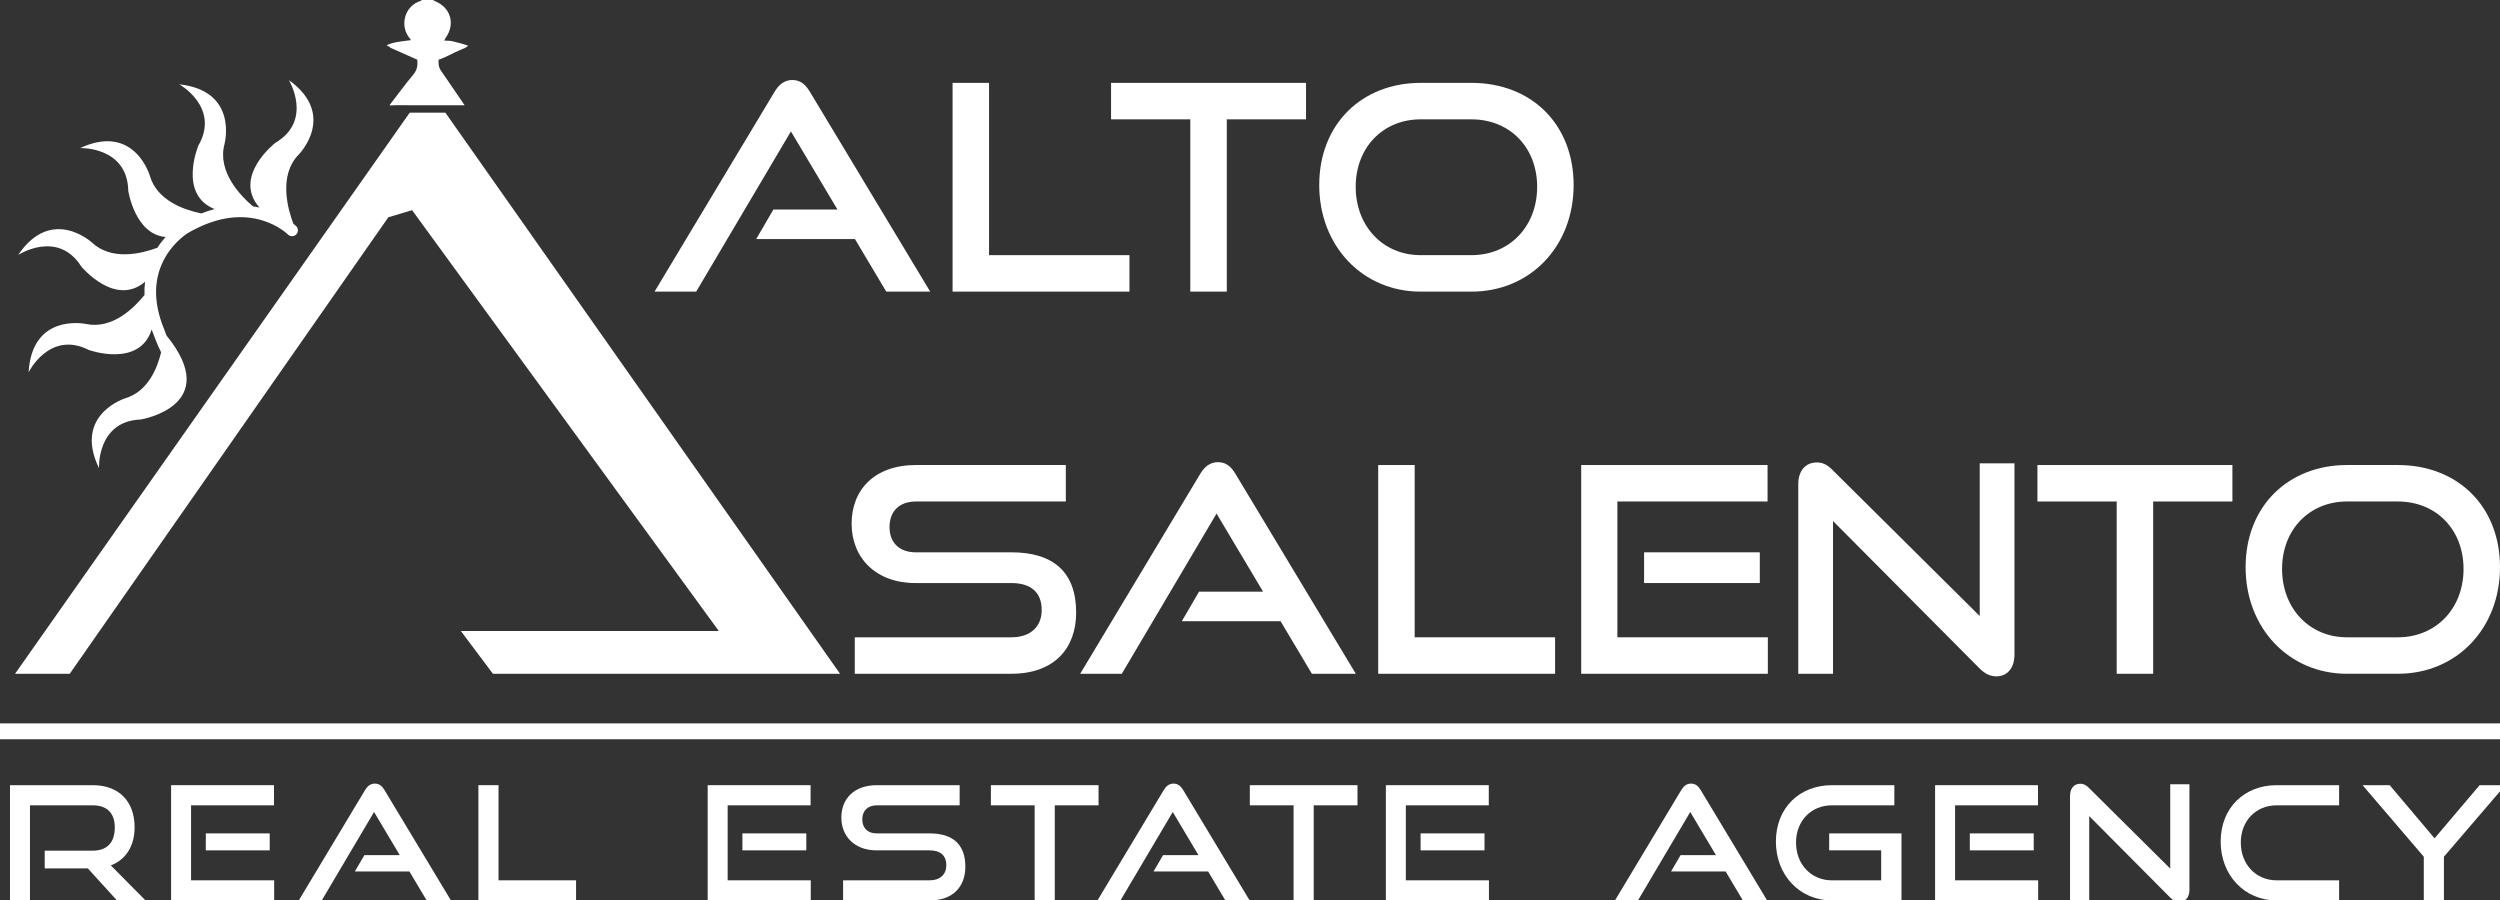
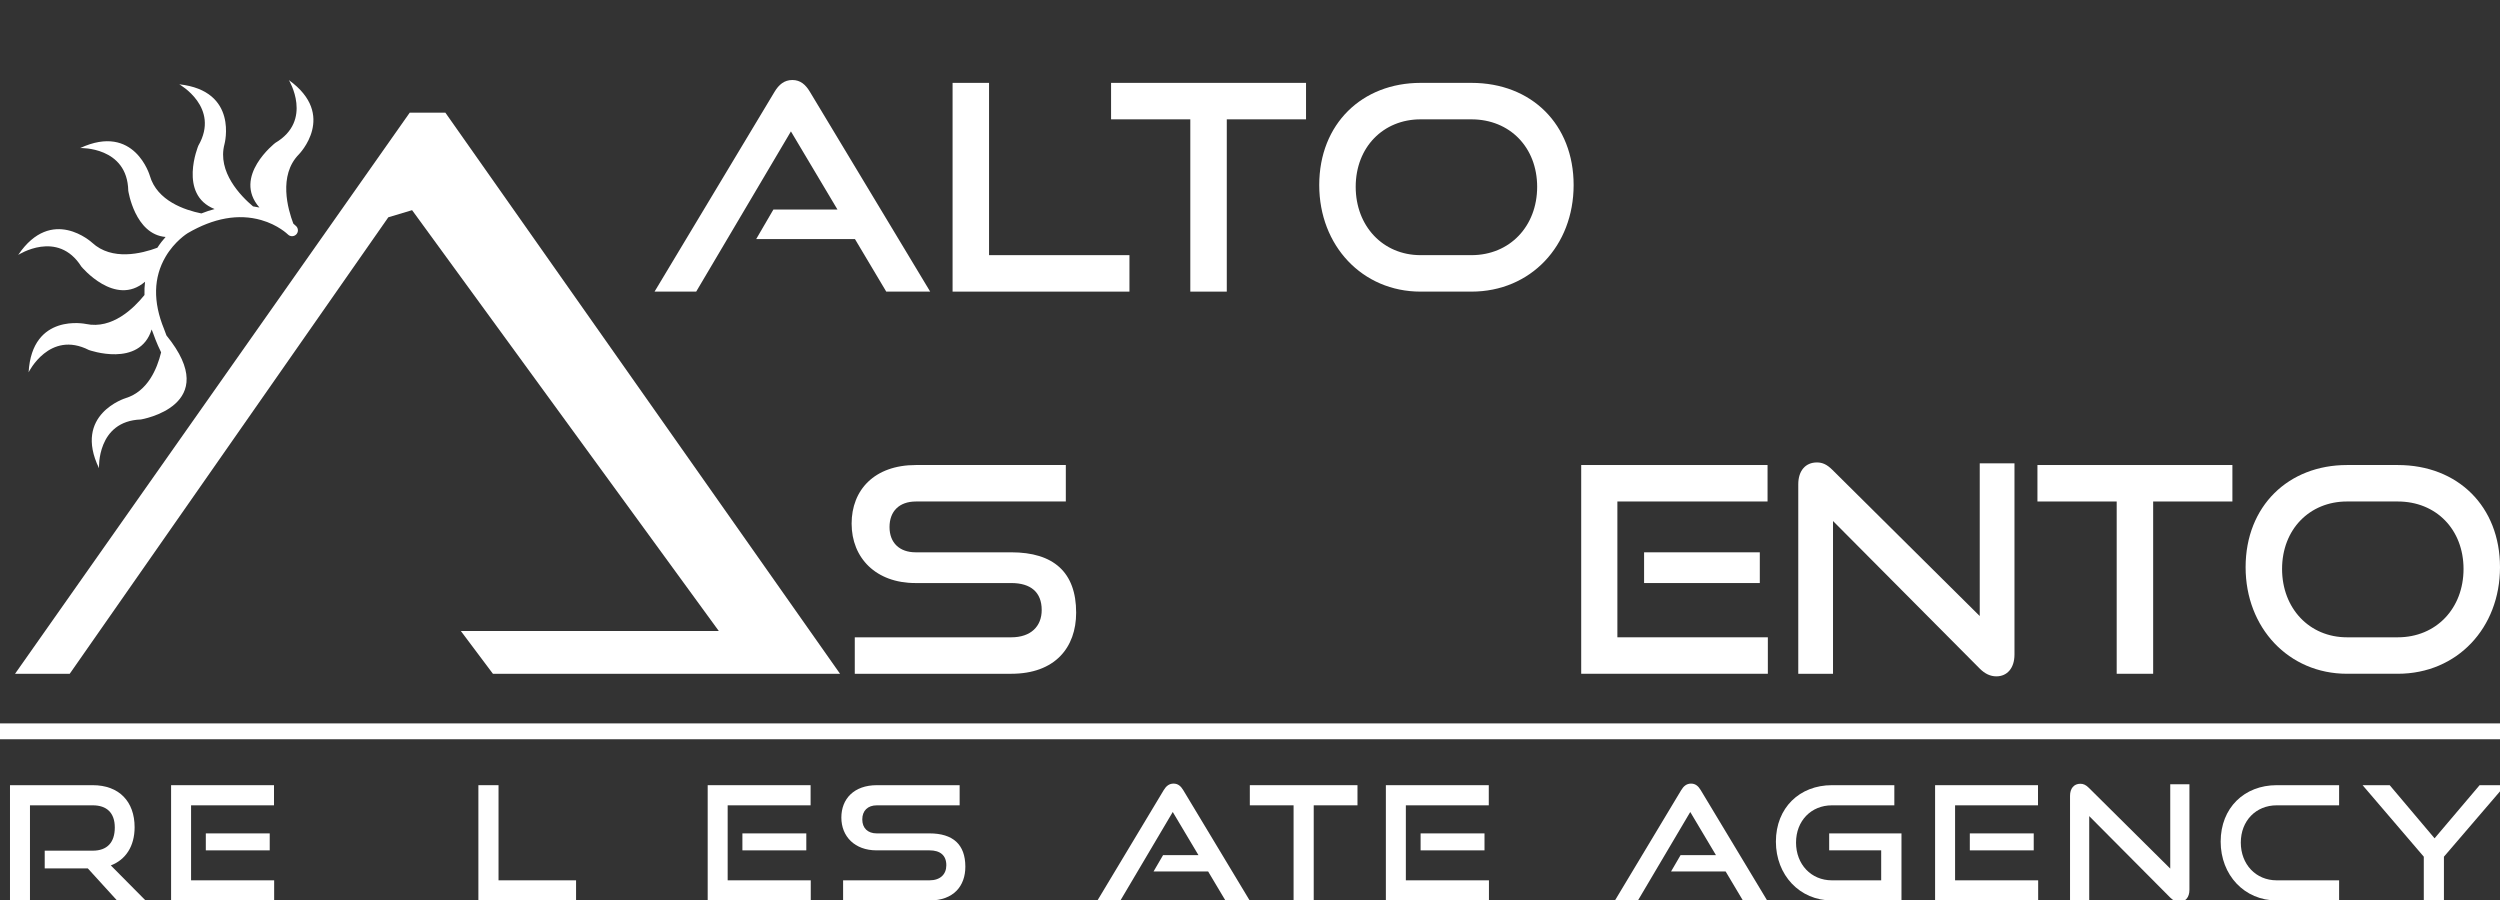
<svg xmlns="http://www.w3.org/2000/svg" version="1.1" id="Livello_1" x="0px" y="0px" width="472.985px" height="170.362px" viewBox="0 0 472.985 170.362" enable-background="new 0 0 472.985 170.362" xml:space="preserve">
  <rect x="0" y="0" width="472.985" height="170.362" fill="#333333" stroke="none" />
-   <path fill-rule="evenodd" clip-rule="evenodd" fill="#FFFFFF" d="M73.778,8.995c0-0.219-0.581-0.252-0.581-0.46  c1.359-0.658,3.265-0.745,4.503-0.932c-0.011-0.054,0-0.142-0.044-0.186c-2.18-2.377-1.172-6.354,1.983-7.263  C79.694,0.142,79.738,0.055,79.782,0h2.136c0.153,0.088,0.296,0.186,0.461,0.252c2.859,1.194,3.768,4.24,2.015,6.782  c-0.131,0.186-0.219,0.394-0.35,0.635c1.041,0.099,0.602-0.044,1.545,0.132c0.547,0.109,2.464,0.624,2.99,0.854  c-0.416,0.395-1.018,0.603-1.511,0.8c-1.304,0.526-2.728,1.414-4.087,1.841c-0.11,1.577,0.339,1.906,1.139,3.078  c1.271,1.841,2.531,3.703,3.791,5.544c-4.426,0-8.863,0-13.289-0.011c-0.285,0-0.658,0.077-0.943,0.011  c1.447-1.852,2.948-3.955,4.471-5.741c0.843-0.986,0.898-2.027,0.799-2.881C77.12,10.474,75.454,9.74,73.778,8.995" />
  <polygon fill="#FFFFFF" points="87.186,119.376 93.258,127.474 158.93,127.474 84.262,21.318 77.515,21.318 2.847,127.474   13.192,127.474 73.467,41.11 77.964,39.761 135.99,119.376 " />
  <path fill="#FFFFFF" d="M167.674,55.173l-5.921-9.941h-18.687l3.259-5.595h12.114l-8.8-14.776l-17.927,30.313h-7.877l22.707-37.81  c0.815-1.358,1.847-2.227,3.368-2.227s2.499,0.869,3.314,2.227l22.762,37.81H167.674z" />
  <polygon fill="#FFFFFF" points="180.222,55.173 180.222,15.679 187.121,15.679 187.121,48.273 213.685,48.273 213.685,55.173 " />
  <polygon fill="#FFFFFF" points="225.2,55.173 225.2,22.578 210.208,22.578 210.208,15.679 247.093,15.679 247.093,22.578   232.1,22.578 232.1,55.173 " />
  <path fill="#FFFFFF" d="M268.767,55.173c-11.027,0-19.176-8.691-19.176-20.154c0-11.625,8.148-19.339,19.176-19.339h9.615  c11.408,0,19.339,7.877,19.339,19.339c0,11.463-8.094,20.154-19.339,20.154H268.767z M278.382,48.273  c7.279,0,12.439-5.486,12.439-12.929c0-7.442-5.16-12.766-12.439-12.766h-9.615c-7.062,0-12.277,5.27-12.277,12.766  c0,7.443,5.161,12.929,12.277,12.929H278.382z" />
  <path fill="#FFFFFF" d="M161.719,127.474v-6.898h29.606c3.694,0,5.759-2.064,5.759-5.162c0-3.367-2.065-5.105-5.759-5.105h-18.144  c-7.442,0-12.06-4.727-12.06-11.246c0-6.355,4.292-11.082,12.169-11.082h28.357v6.899H173.29c-3.151,0-4.998,1.847-4.998,4.835  s1.902,4.779,4.944,4.779h18.089c7.986,0,12.277,3.75,12.277,11.41c0,6.627-4.02,11.57-12.277,11.57H161.719z" />
-   <path fill="#FFFFFF" d="M248.201,127.474l-5.921-9.941h-18.687l3.258-5.596h12.114l-8.8-14.775l-17.927,30.313h-7.877l22.707-37.81  c0.814-1.358,1.847-2.228,3.368-2.228c1.521,0,2.499,0.869,3.313,2.228l22.762,37.81H248.201z" />
-   <polygon fill="#FFFFFF" points="260.749,127.474 260.749,87.979 267.648,87.979 267.648,120.575 294.212,120.575 294.212,127.474   " />
  <path fill="#FFFFFF" d="M299.154,127.474V87.979h35.256v6.899h-28.411v25.696h28.466v6.898H299.154z M311.052,104.495h21.892v5.813  h-21.892V104.495z" />
  <path fill="#FFFFFF" d="M346.795,98.573v28.9h-6.573V91.62c0-2.553,1.358-4.129,3.531-4.129c1.032,0,1.901,0.38,2.934,1.413  l27.867,27.649V87.654h6.573v36.179c0,2.607-1.412,4.129-3.422,4.129c-1.141,0-2.173-0.488-3.151-1.467L346.795,98.573z" />
  <polygon fill="#FFFFFF" points="400.465,127.474 400.465,94.879 385.472,94.879 385.472,87.979 422.357,87.979 422.357,94.879   407.364,94.879 407.364,127.474 " />
  <path fill="#FFFFFF" d="M444.031,127.472c-11.027,0-19.176-8.689-19.176-20.152c0-11.625,8.148-19.339,19.176-19.339h9.615  c11.408,0,19.339,7.876,19.339,19.339s-8.094,20.152-19.339,20.152H444.031z M453.646,120.575c7.279,0,12.44-5.488,12.44-12.93  c0-7.443-5.161-12.766-12.44-12.766h-9.615c-7.062,0-12.277,5.27-12.277,12.766c0,7.441,5.161,12.93,12.277,12.93H453.646z" />
  <path fill="#FFFFFF" d="M56.534,29.217c0,0,7.329-7.428-1.881-14.064c0,0,4.64,7.627-2.576,11.885c0,0-8.16,6.34-2.992,12.223  c-0.384-0.084-0.789-0.158-1.214-0.217c-2.286-1.923-6.804-6.51-5.397-11.78c0,0,2.723-10.073-8.561-11.315  c0,0,7.794,4.354,3.61,11.613c0,0-3.86,9.244,3.08,11.988c-0.805,0.215-1.639,0.488-2.503,0.83c-3.175-0.64-8.377-2.396-9.748-7.117  c0,0-2.881-10.029-13.18-5.254c0,0,8.922-0.306,9.096,8.07c0,0,1.235,8.272,7.062,8.752c-0.521,0.58-1.055,1.259-1.558,2.038  c-2.984,1.118-8.593,2.504-12.332-0.945c0,0-7.648-7.1-14,2.309c0,0,7.483-4.87,11.958,2.211c0,0,6.387,7.723,12.048,2.853  c-0.097,0.79-0.139,1.629-0.111,2.517c-1.998,2.488-6.104,6.528-11.069,5.479c0,0-10.202-2.191-10.851,9.142  c0,0,3.94-8.011,11.408-4.213c0,0,9.595,3.429,11.87-3.888c0.09,0.24,0.184,0.484,0.284,0.728c0.092,0.271,0.641,1.835,1.507,3.599  c-0.769,3.164-2.559,7.387-6.706,8.662c0,0-9.982,3.041-5.044,13.262c0,0-0.447-8.916,7.925-9.223c0,0,15.668-2.594,4.837-15.897  c-0.272-0.681-0.425-1.132-0.43-1.146c-0.007-0.021-0.015-0.043-0.024-0.066c-2.112-5.156-2.014-9.764,0.292-13.692  c1.714-2.919,4.084-4.393,4.178-4.449c4.923-2.871,9.604-3.705,13.91-2.479c3.205,0.912,5.017,2.693,5.048,2.724  c0.429,0.434,1.129,0.439,1.565,0.01c0.437-0.429,0.443-1.131,0.013-1.568c-0.024-0.025-0.21-0.211-0.548-0.489  C54.465,39.604,52.63,33.198,56.534,29.217" />
  <g>
    <path fill="#FFFFFF" d="M22.139,170.362l-5.52-6.06h-8.16v-3.36h9.09c2.73,0,4.17-1.56,4.17-4.38c0-2.819-1.56-4.199-4.17-4.199   H5.67v17.999H1.89v-21.81h15.659c4.98,0,7.919,3.091,7.919,7.95c0,3.6-1.68,6.149-4.5,7.229l6.57,6.63H22.139z" />
    <path fill="#FFFFFF" d="M32.37,170.362v-21.81h19.469v3.811H36.149v14.189h15.719v3.81H32.37z M38.939,160.883v-3.21h12.09v3.21   H38.939z" />
-     <path fill="#FFFFFF" d="M80.728,170.362l-3.27-5.49H67.139l1.8-3.09h6.69l-4.86-8.159l-9.899,16.739h-4.35l12.54-20.879   c0.45-0.75,1.02-1.23,1.86-1.23s1.38,0.48,1.83,1.23l12.569,20.879H80.728z" />
    <path fill="#FFFFFF" d="M90.509,170.362v-21.81h3.81v18h14.669v3.81H90.509z" />
  </g>
  <g>
    <path fill="#FFFFFF" d="M133.89,170.362v-21.81h19.469v3.811H137.67v14.189h15.719v3.81H133.89z M140.459,160.883v-3.21h12.09v3.21   H140.459z" />
    <path fill="#FFFFFF" d="M159.51,170.362v-3.81h16.349c2.04,0,3.18-1.141,3.18-2.851c0-1.859-1.14-2.819-3.18-2.819h-10.02   c-4.11,0-6.66-2.61-6.66-6.21c0-3.51,2.37-6.12,6.72-6.12h15.659v3.811h-15.659c-1.74,0-2.76,1.02-2.76,2.67   c0,1.649,1.05,2.64,2.729,2.64h9.99c4.41,0,6.78,2.07,6.78,6.3c0,3.66-2.22,6.39-6.78,6.39H159.51z" />
-     <path fill="#FFFFFF" d="M195.749,170.362v-17.999h-8.28v-3.811h20.369v3.811h-8.28v17.999H195.749z" />
    <path fill="#FFFFFF" d="M231.838,170.362l-3.27-5.49h-10.32l1.8-3.09h6.69l-4.86-8.159l-9.899,16.739h-4.35l12.54-20.879   c0.45-0.75,1.02-1.23,1.86-1.23s1.38,0.48,1.83,1.23l12.569,20.879H231.838z" />
    <path fill="#FFFFFF" d="M244.738,170.362v-17.999h-8.279v-3.811h20.369v3.811h-8.28v17.999H244.738z" />
    <path fill="#FFFFFF" d="M262.198,170.362v-21.81h19.47v3.811h-15.689v14.189h15.72v3.81H262.198z M268.769,160.883v-3.21h12.09   v3.21H268.769z" />
  </g>
  <g>
    <path fill="#FFFFFF" d="M329.747,170.362l-3.27-5.49h-10.319l1.799-3.09h6.69l-4.86-8.159l-9.898,16.739h-4.351l12.54-20.879   c0.449-0.75,1.02-1.23,1.859-1.23s1.38,0.48,1.83,1.23l12.569,20.879H329.747z" />
    <path fill="#FFFFFF" d="M346.578,170.362c-6.09,0-10.59-4.8-10.59-11.13c0-6.419,4.5-10.68,10.59-10.68h11.819v3.811h-11.819   c-3.9,0-6.779,2.909-6.779,7.05c0,4.109,2.85,7.14,6.779,7.14h9.33v-5.67h-9.84v-3.21h13.68v12.689H346.578z" />
    <path fill="#FFFFFF" d="M366.108,170.362v-21.81h19.469v3.811h-15.688v14.189h15.719v3.81H366.108z M372.678,160.883v-3.21h12.09   v3.21H372.678z" />
    <path fill="#FFFFFF" d="M395.268,154.403v15.959h-3.63v-19.799c0-1.41,0.75-2.28,1.95-2.28c0.57,0,1.05,0.21,1.619,0.78   l15.39,15.27v-15.96h3.63v19.979c0,1.439-0.779,2.279-1.89,2.279c-0.63,0-1.2-0.27-1.74-0.81L395.268,154.403z" />
    <path fill="#FFFFFF" d="M430.727,170.362c-6.09,0-10.59-4.8-10.59-11.13c0-6.419,4.5-10.68,10.59-10.68h11.819v3.811h-11.819   c-3.9,0-6.78,2.909-6.78,7.05c0,4.109,2.851,7.14,6.78,7.14h11.819v3.81H430.727z" />
    <path fill="#FFFFFF" d="M458.566,170.362v-8.279l-11.58-13.53h5.13l8.49,10.05l8.52-10.05h4.859l-11.609,13.53v8.279H458.566z" />
  </g>
  <line stroke="#FFFFFF" stroke-width="3" stroke-miterlimit="10" x1="0" y1="138.362" x2="472.985" y2="138.362" />
</svg>